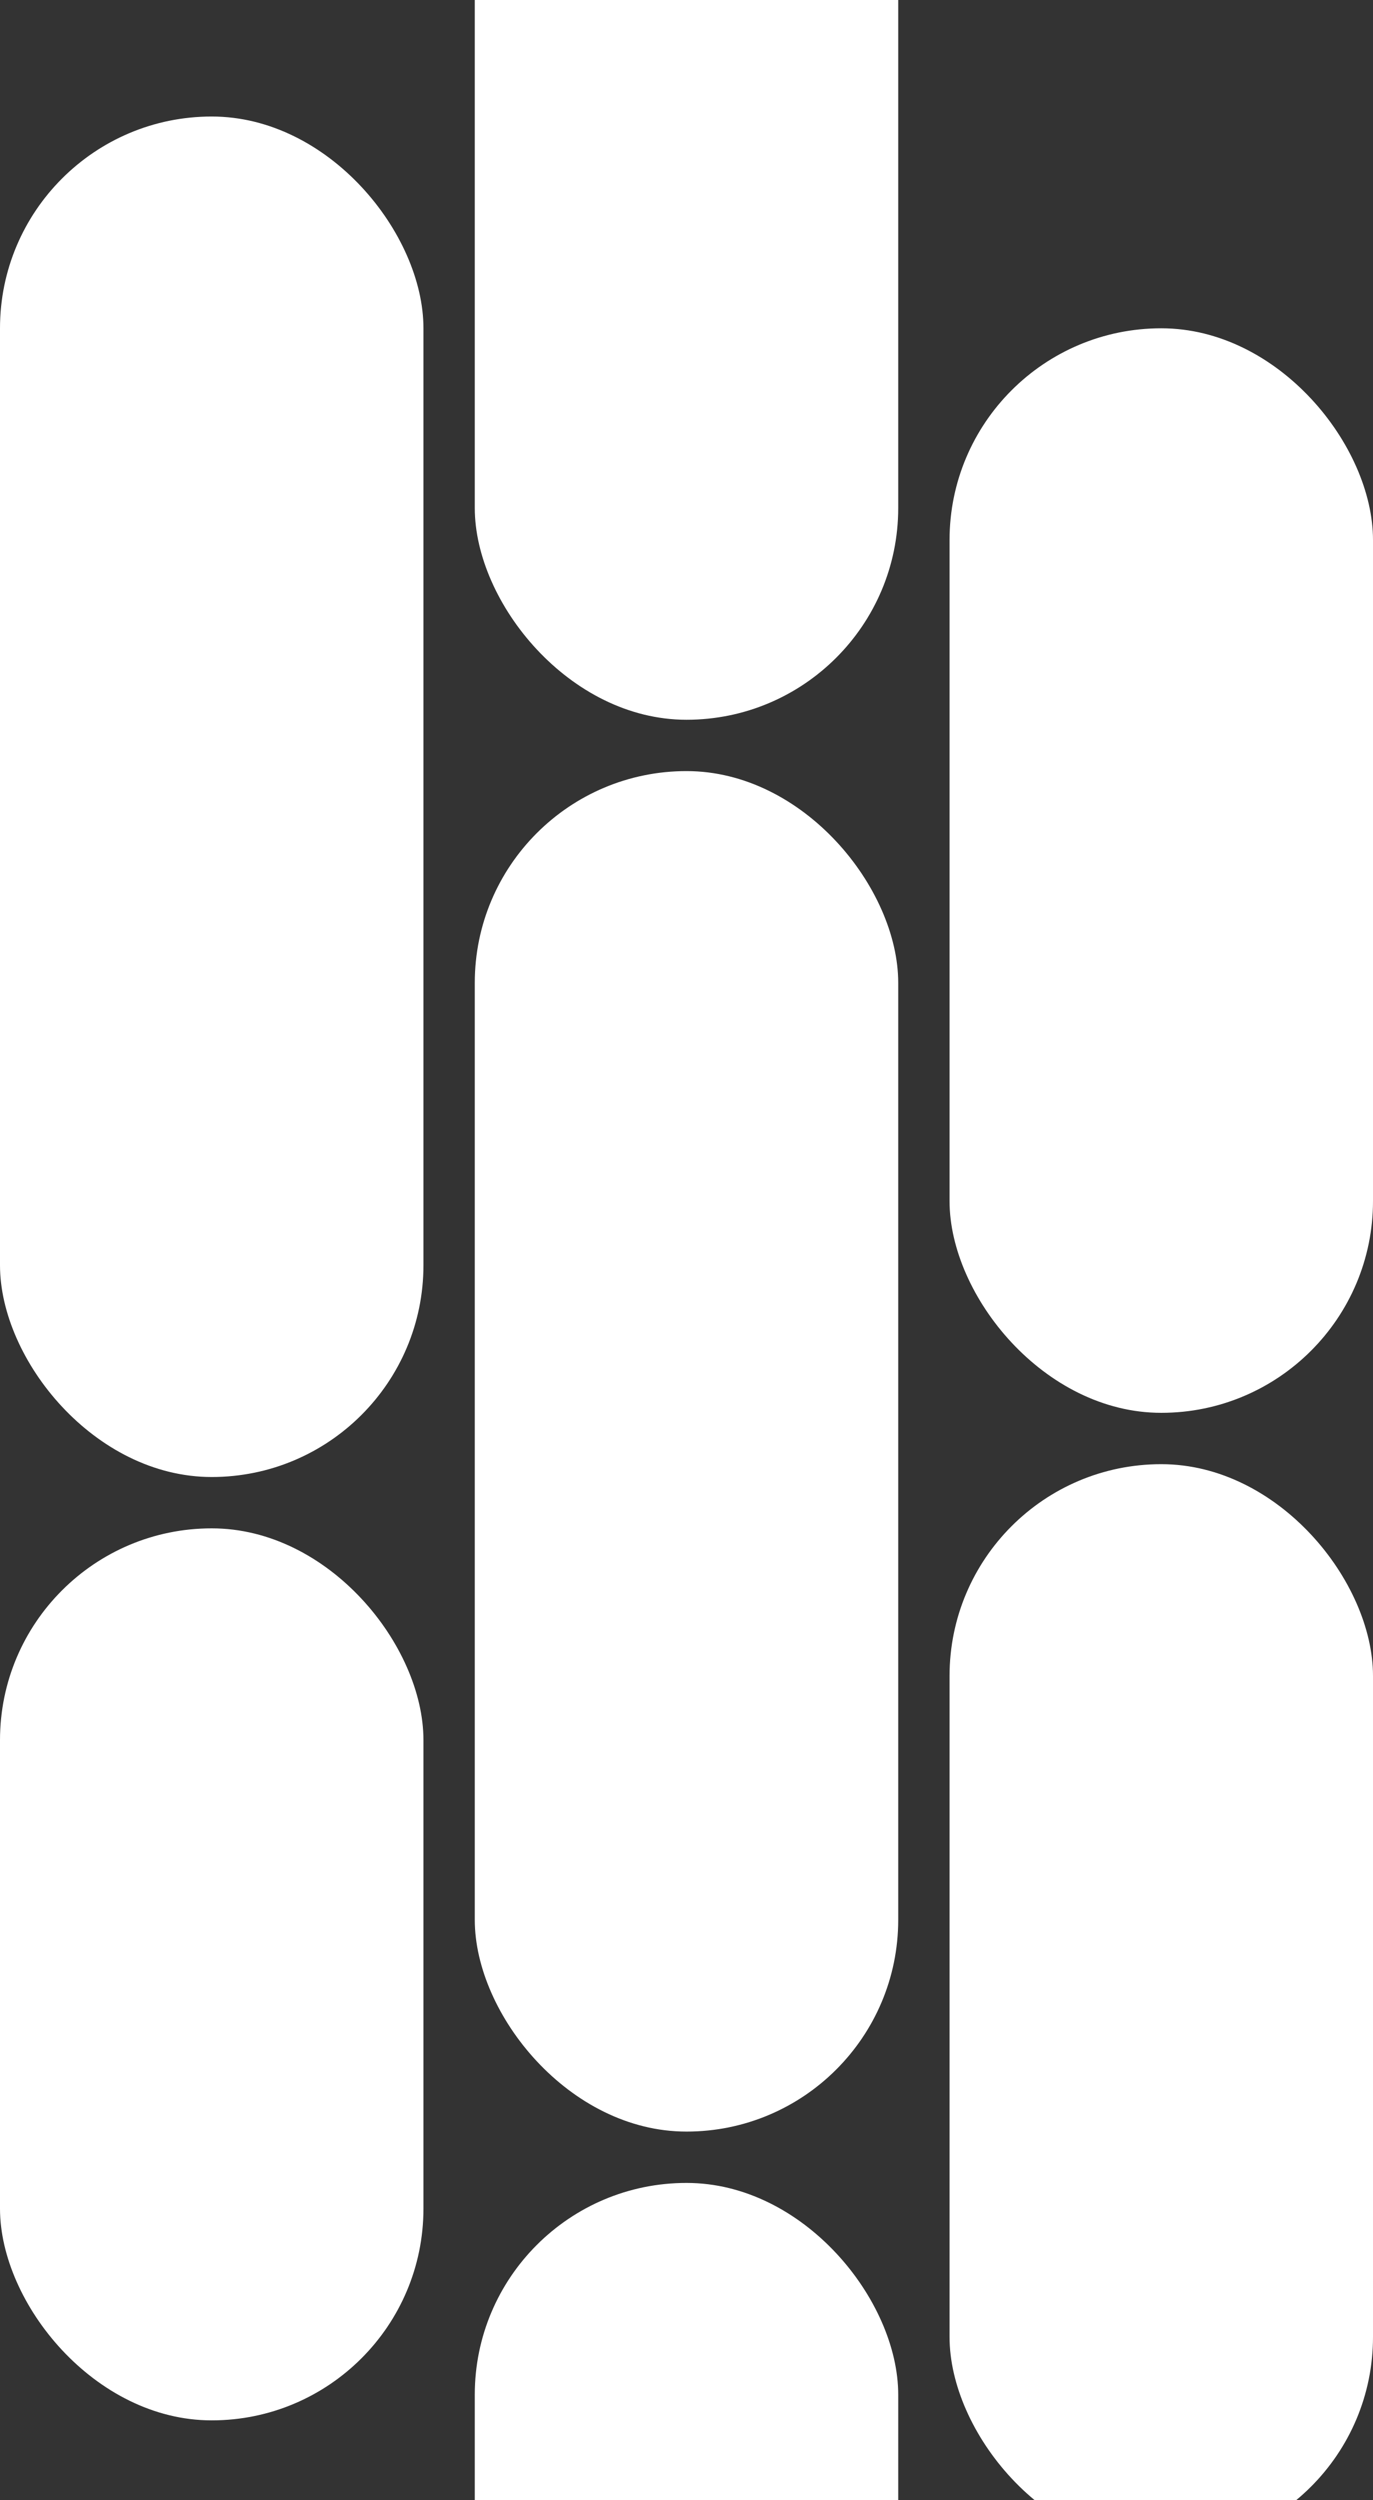
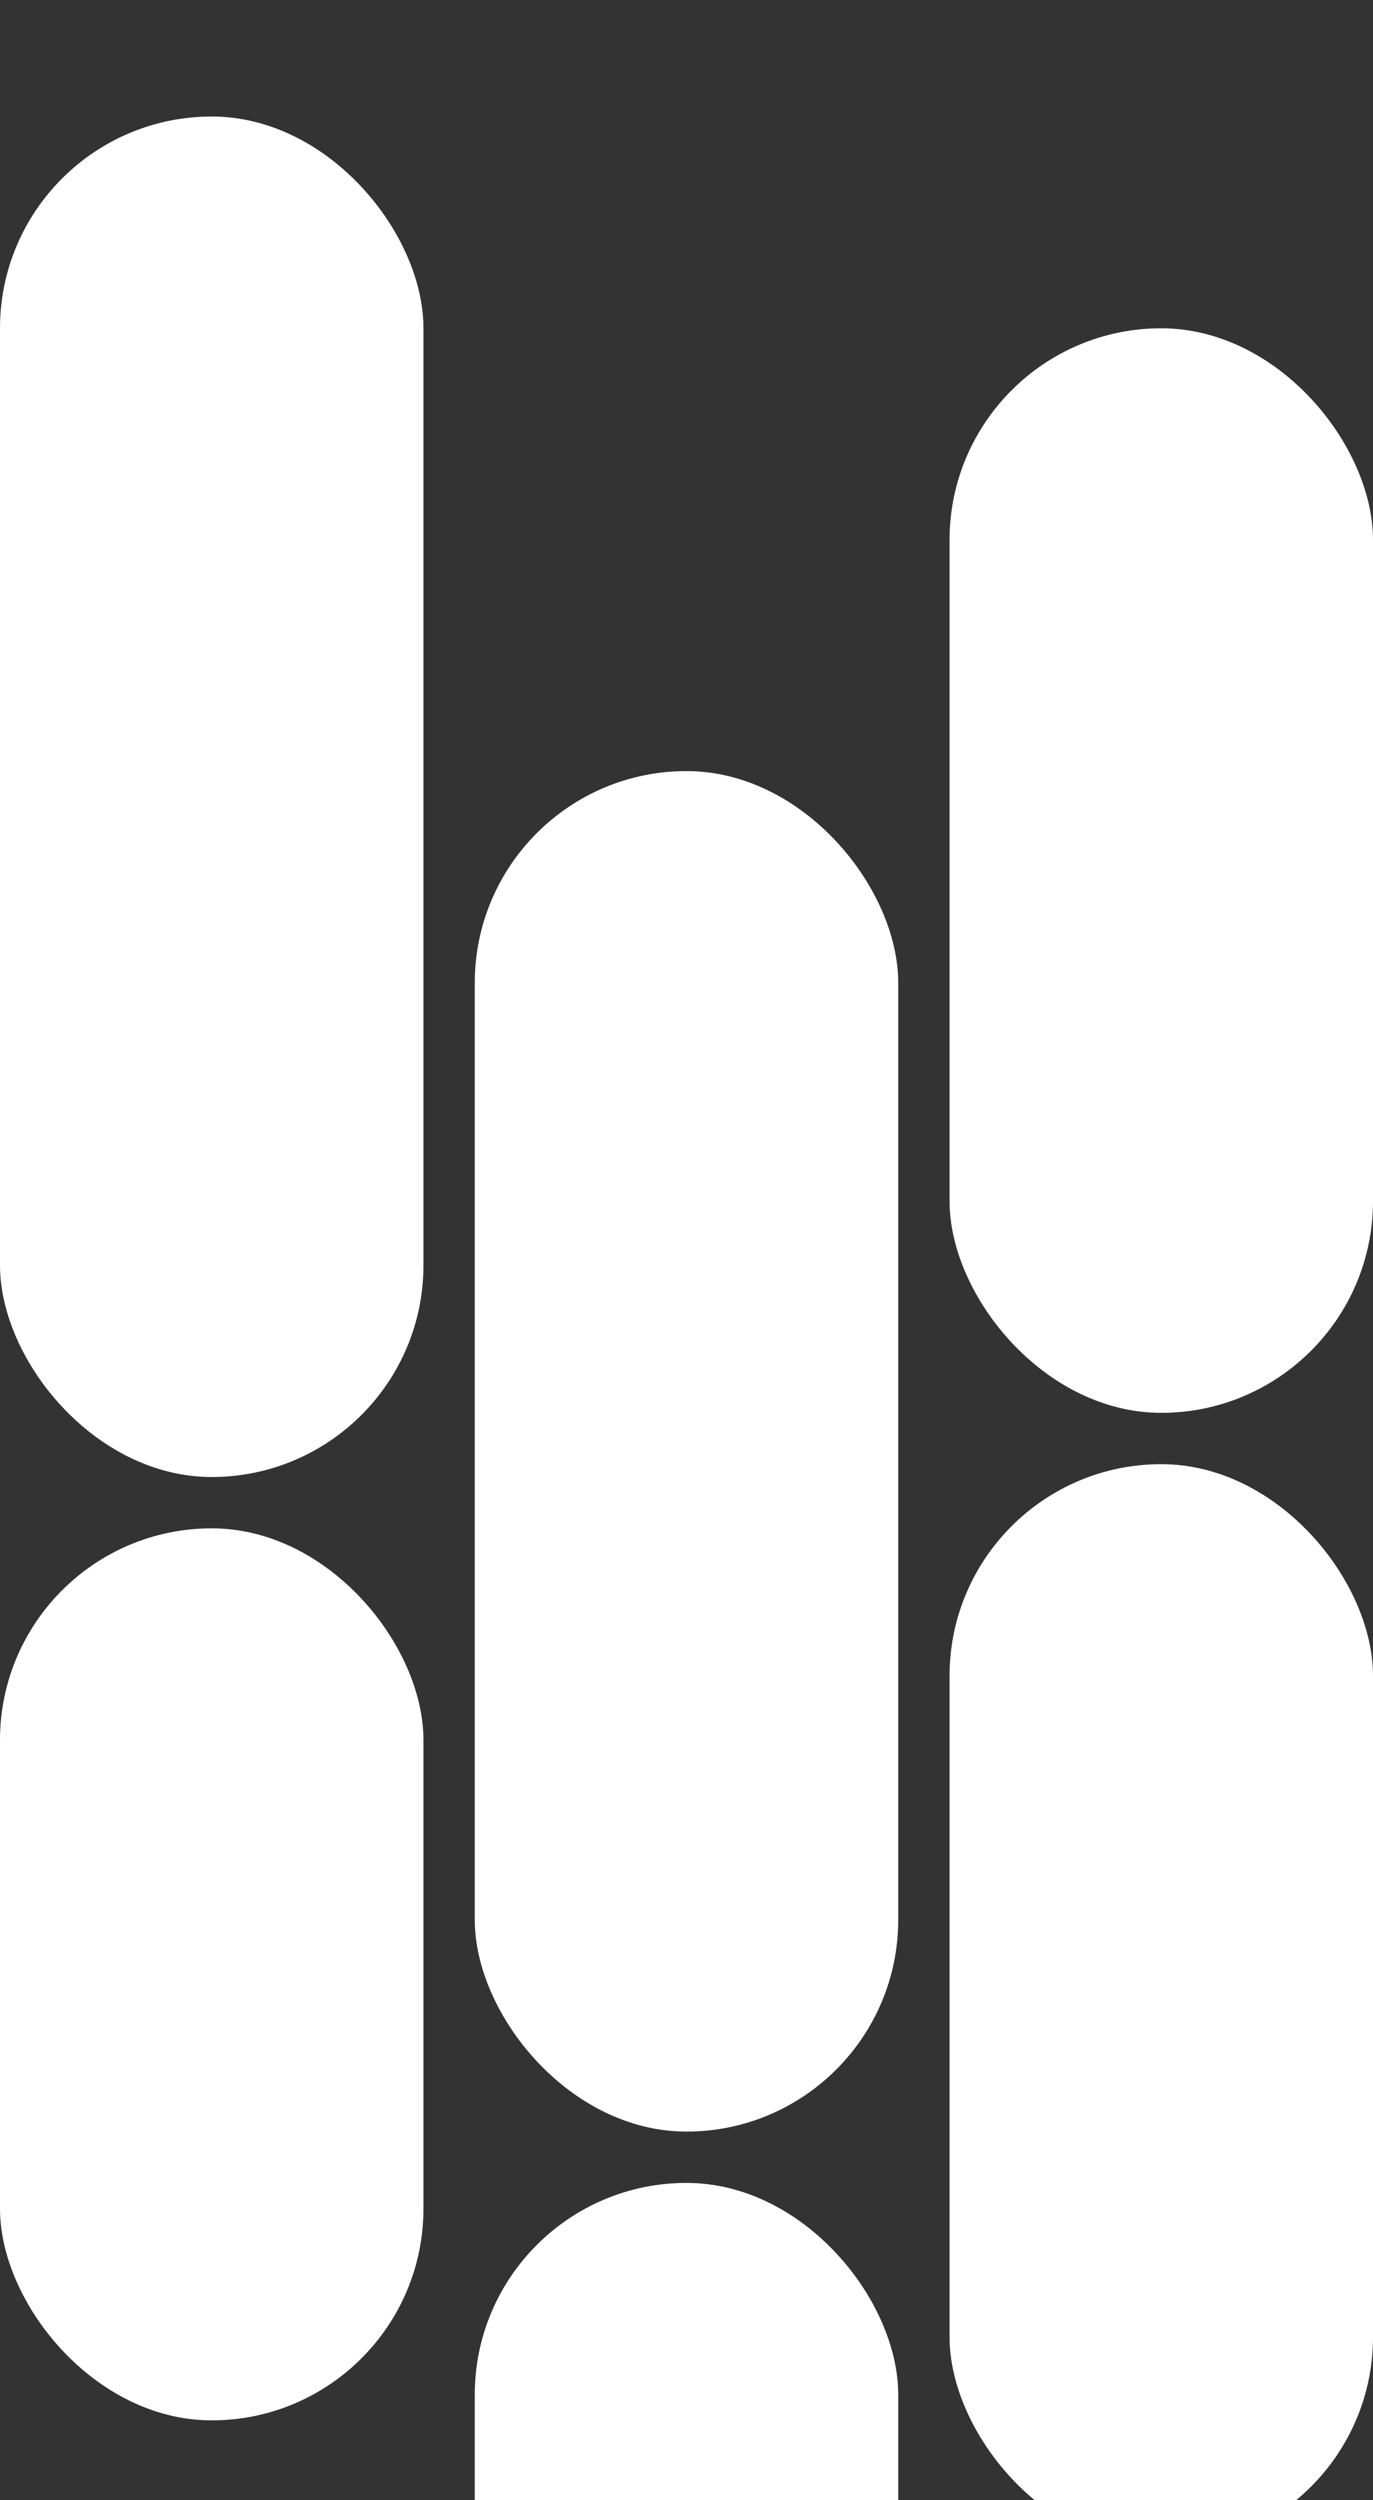
<svg xmlns="http://www.w3.org/2000/svg" width="613" height="1116" viewBox="0 0 613 1116" fill="none">
  <rect x="0" y="0" width="613" height="1116" fill="#333333" stroke="none" />
  <g clip-path="url(#clip0_10_667)">
    <rect y="52.009" width="189.056" height="607.271" rx="94.528" fill="white" />
    <rect y="682.196" width="189.056" height="398.164" rx="94.528" fill="white" />
-     <rect x="211.972" y="-286" width="189.056" height="607.271" rx="94.528" fill="white" />
    <rect x="211.972" y="344.187" width="189.056" height="607.271" rx="94.528" fill="white" />
    <rect x="211.972" y="974.374" width="189.056" height="607.271" rx="94.528" fill="white" />
    <rect x="423.944" y="146.538" width="189.056" height="484.098" rx="94.528" fill="white" />
    <rect x="423.944" y="653.551" width="189.056" height="484.098" rx="94.528" fill="white" />
  </g>
  <defs>
    <clipPath id="clip0_10_667">
      <rect width="613" height="1116" fill="white" />
    </clipPath>
  </defs>
</svg>